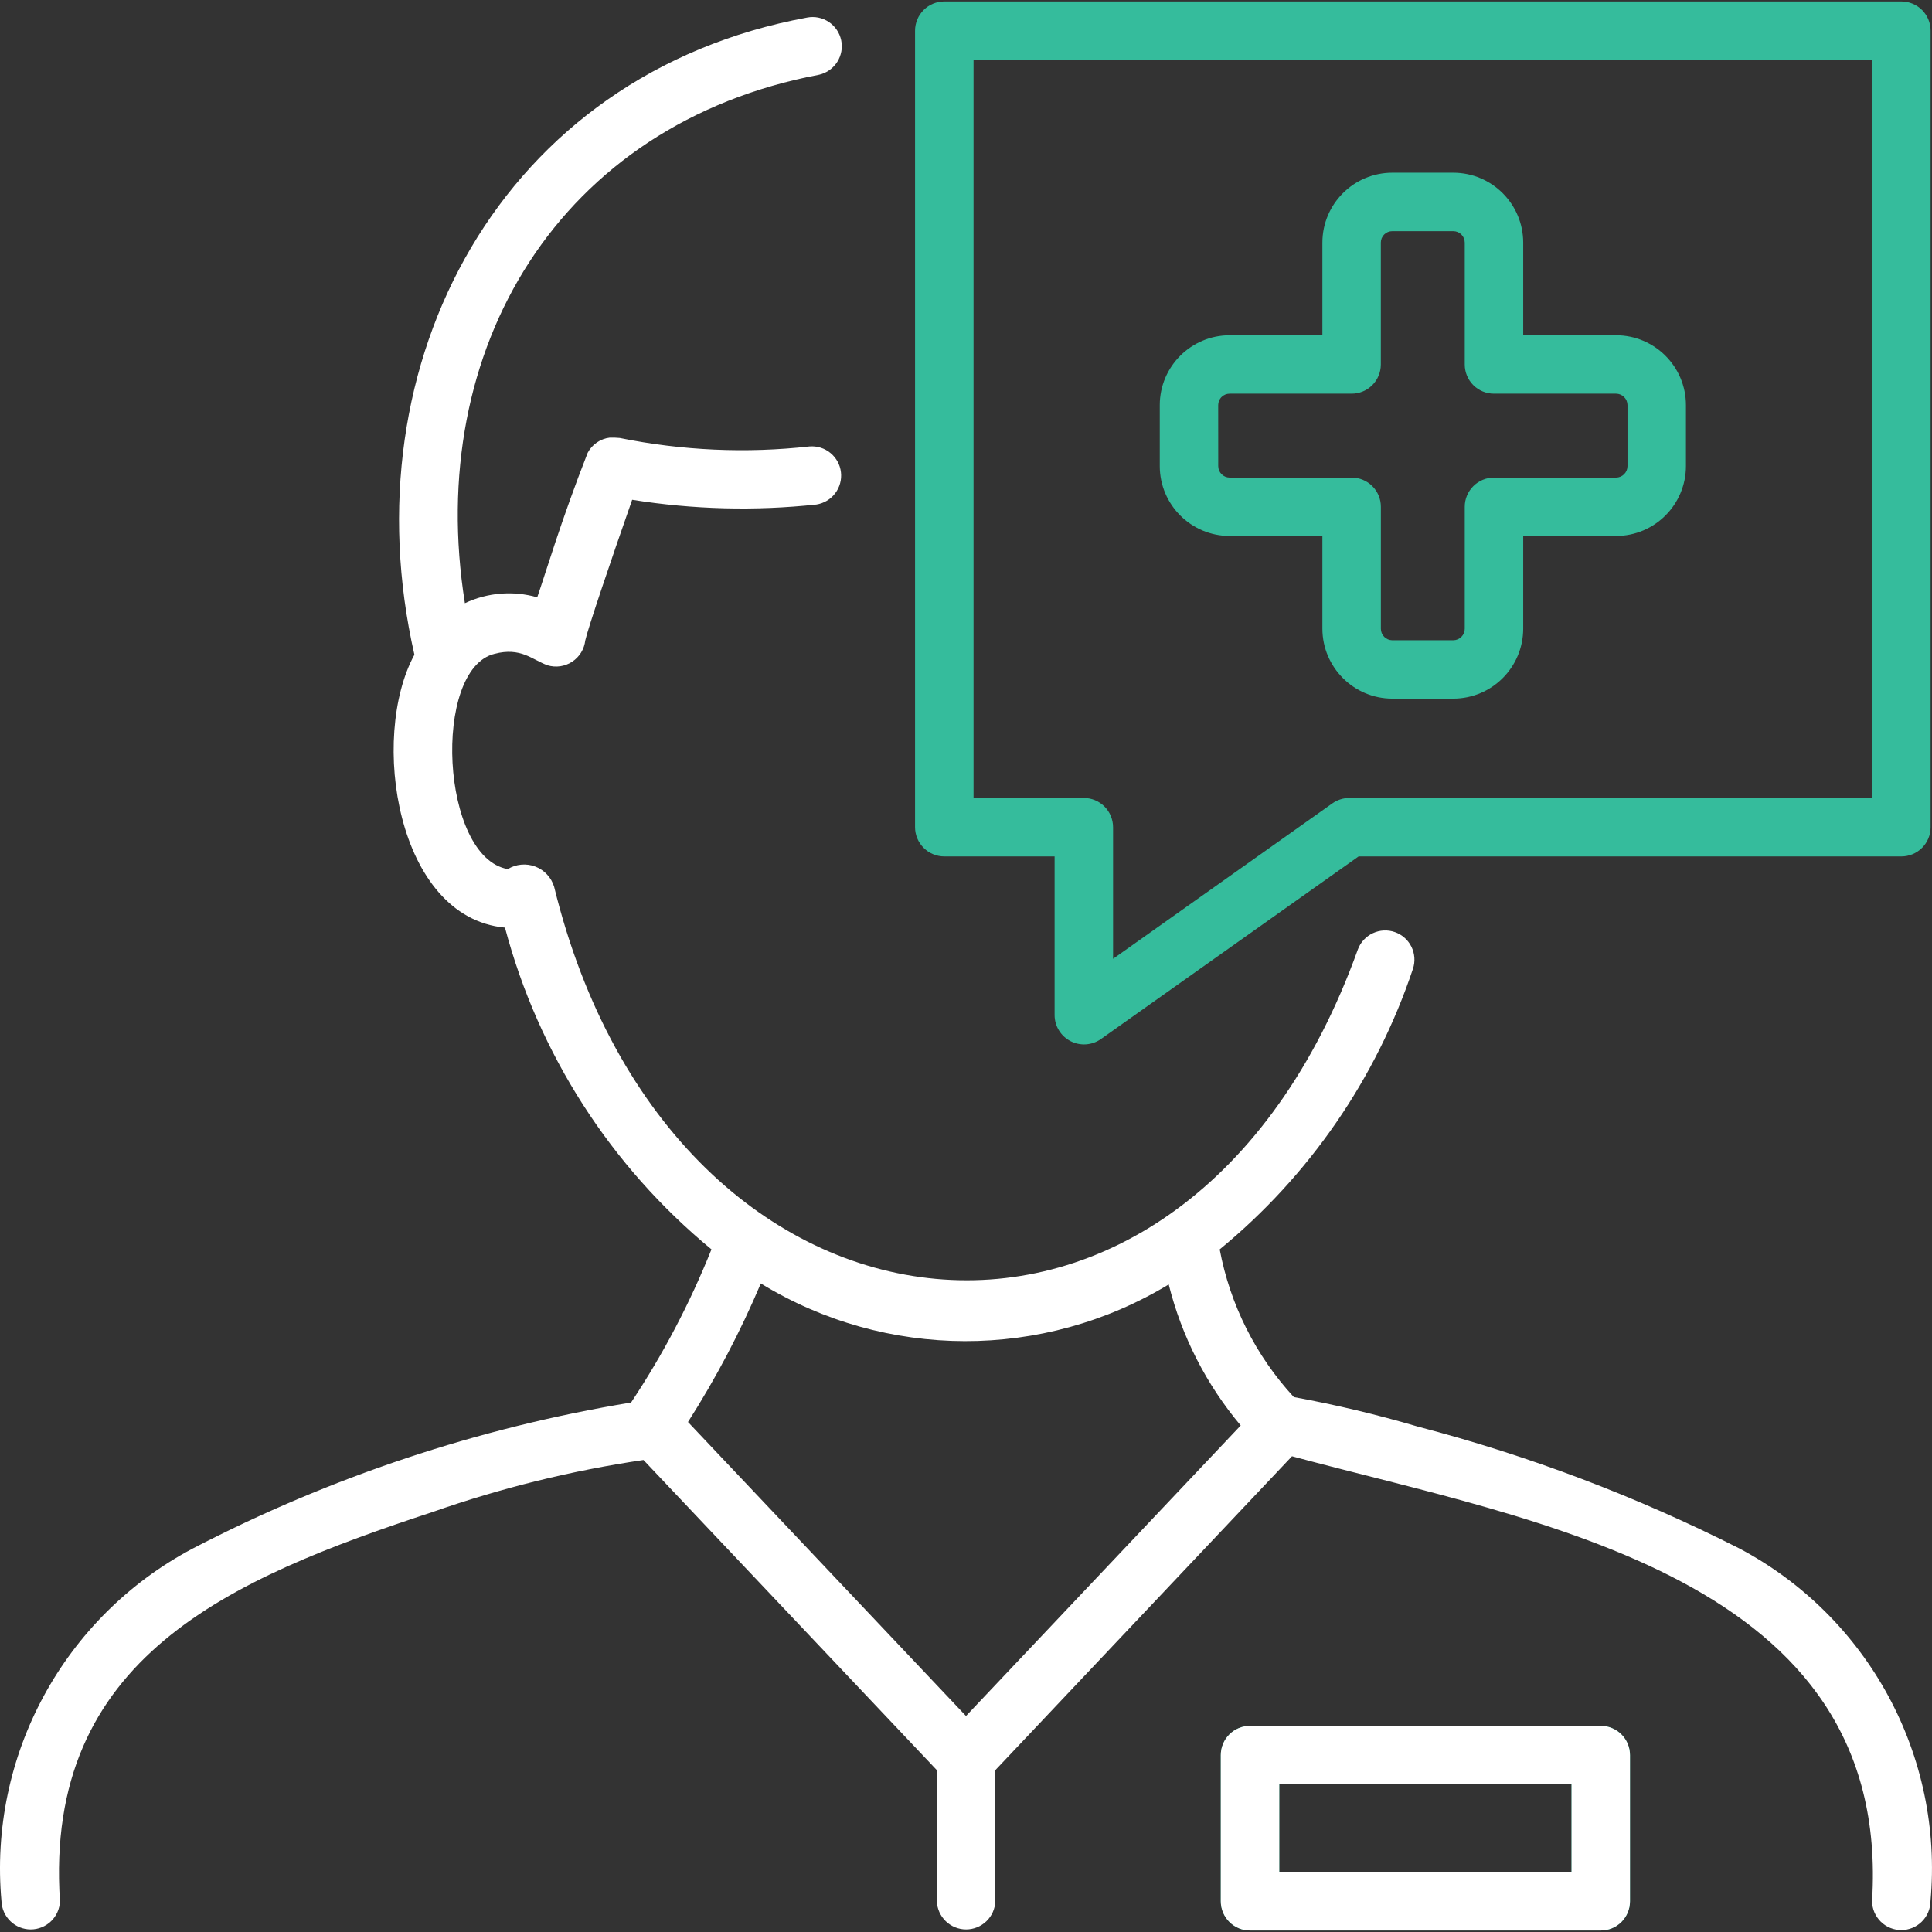
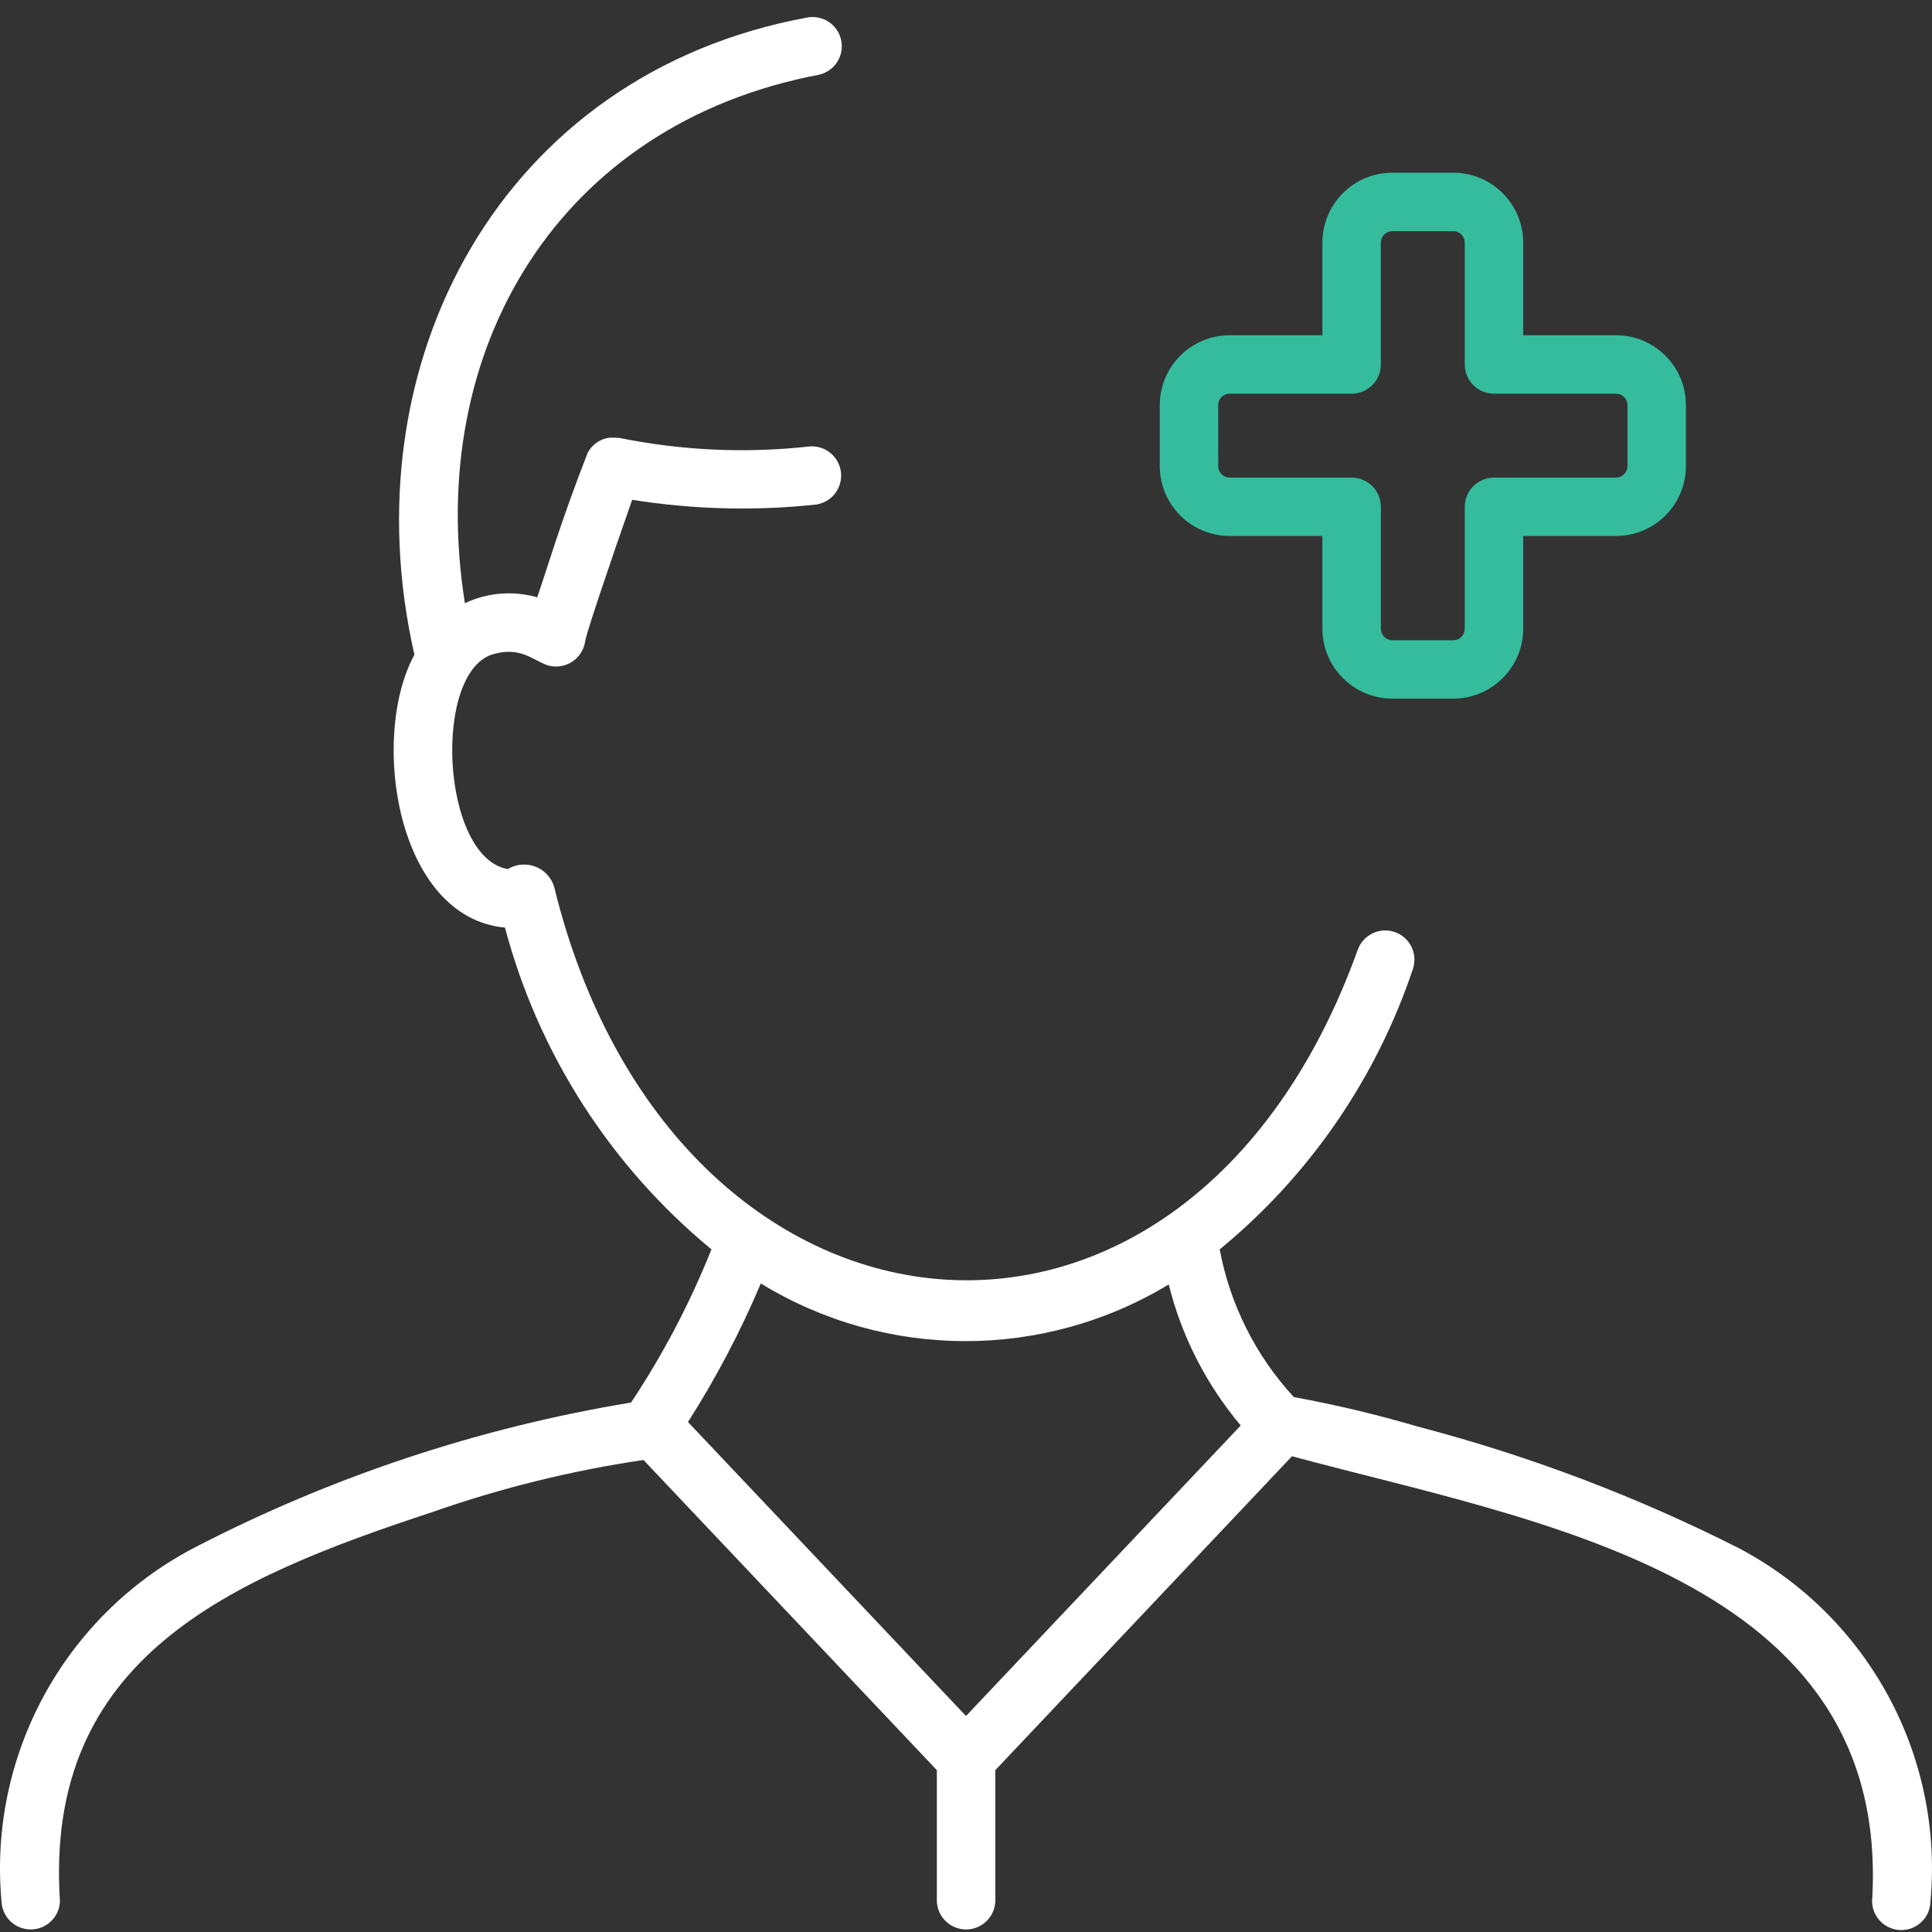
<svg xmlns="http://www.w3.org/2000/svg" width="92" height="92" viewBox="0 0 92 92" fill="none">
  <rect x="0" y="0" width="92" height="92" fill="#333333" stroke="none" />
  <g clip-path="url(#clip0_202_1204)">
    <path d="M82.824 73.734C77.941 71.262 72.809 69.317 67.514 67.933C65.572 67.361 63.601 66.892 61.61 66.527C59.797 64.561 58.574 62.124 58.081 59.495C62.343 55.995 65.533 51.364 67.284 46.134C67.398 45.788 67.372 45.412 67.212 45.085C67.051 44.758 66.769 44.507 66.425 44.386C66.082 44.265 65.705 44.284 65.375 44.438C65.045 44.592 64.788 44.869 64.661 45.21C56.474 67.998 32.015 65.254 26.387 42.226C26.32 42.008 26.205 41.808 26.049 41.642C25.894 41.475 25.702 41.346 25.489 41.265C25.276 41.184 25.047 41.153 24.821 41.174C24.594 41.195 24.374 41.267 24.18 41.386C20.986 40.828 20.571 31.871 23.549 31.133C24.806 30.809 25.326 31.408 26.071 31.68C26.267 31.739 26.475 31.755 26.678 31.726C26.881 31.696 27.076 31.623 27.247 31.51C27.419 31.397 27.564 31.248 27.671 31.073C27.779 30.898 27.846 30.701 27.87 30.497C27.998 29.923 29.037 26.842 30.103 23.799C33.003 24.263 35.953 24.339 38.873 24.025C39.23 23.97 39.552 23.779 39.77 23.491C39.989 23.204 40.087 22.843 40.045 22.485C40.003 22.127 39.823 21.798 39.544 21.57C39.265 21.341 38.908 21.23 38.548 21.259C35.533 21.595 32.484 21.459 29.511 20.856C29.353 20.841 29.194 20.836 29.035 20.84C28.814 20.866 28.603 20.946 28.42 21.072C28.237 21.198 28.087 21.367 27.984 21.564C26.698 24.844 25.977 27.318 25.582 28.444C24.438 28.116 23.214 28.215 22.138 28.723C20.203 16.604 26.639 5.894 39.015 3.556C39.368 3.472 39.675 3.254 39.87 2.946C40.064 2.639 40.131 2.268 40.056 1.913C39.98 1.557 39.768 1.245 39.466 1.044C39.163 0.842 38.794 0.767 38.437 0.835C23.878 3.514 16.561 17.25 19.734 31.177C17.595 35.102 18.877 43.692 24.046 44.172C25.642 50.181 29.081 55.539 33.879 59.494C32.857 62.05 31.575 64.494 30.051 66.787C22.765 67.99 15.715 70.339 9.163 73.747C3.027 77.001 -0.557 83.62 0.071 90.538C0.085 90.898 0.237 91.239 0.497 91.489C0.756 91.739 1.103 91.879 1.463 91.879C1.824 91.879 2.17 91.739 2.43 91.489C2.689 91.239 2.842 90.898 2.855 90.538C2.09 78.931 10.95 75.177 20.605 71.998C23.864 70.855 27.225 70.027 30.642 69.523L44.612 84.293V90.538C44.626 90.898 44.779 91.239 45.038 91.489C45.298 91.739 45.644 91.879 46.005 91.879C46.365 91.879 46.711 91.739 46.971 91.489C47.23 91.239 47.383 90.898 47.397 90.538V84.293L61.523 69.345C73.233 72.505 90.111 75.087 89.146 90.534C89.15 90.9 89.299 91.25 89.559 91.507C89.819 91.765 90.171 91.909 90.537 91.909C90.903 91.909 91.255 91.765 91.515 91.507C91.776 91.25 91.924 90.9 91.928 90.534C92.558 83.61 88.968 76.986 82.824 73.734ZM46 81.714L32.761 67.715C34.1 65.617 35.26 63.41 36.229 61.117C42.186 64.762 49.678 64.78 55.653 61.164C56.27 63.635 57.443 65.931 59.082 67.88L46 81.714Z" fill="white" />
-     <path d="M76.228 82.185H59.525C59.156 82.185 58.802 82.331 58.541 82.592C58.28 82.853 58.134 83.207 58.134 83.576V90.538C58.134 90.907 58.281 91.26 58.542 91.521C58.803 91.782 59.156 91.929 59.525 91.929H76.228C76.41 91.929 76.591 91.893 76.76 91.823C76.929 91.754 77.082 91.651 77.212 91.522C77.341 91.393 77.443 91.239 77.513 91.07C77.583 90.902 77.619 90.721 77.619 90.538V83.58C77.62 83.211 77.475 82.857 77.214 82.595C76.954 82.333 76.601 82.186 76.232 82.185H76.228ZM74.837 89.147H60.918V84.969H74.837V89.147ZM90.542 0.069H44.967C44.598 0.069 44.244 0.215 43.983 0.476C43.722 0.736 43.575 1.09 43.574 1.459V39.39C43.575 39.76 43.722 40.113 43.983 40.374C44.244 40.635 44.598 40.782 44.967 40.782H50.219V48.35C50.222 48.604 50.294 48.853 50.428 49.069C50.561 49.285 50.751 49.461 50.977 49.577C51.202 49.694 51.455 49.747 51.709 49.731C51.962 49.714 52.207 49.63 52.416 49.485L64.696 40.782H90.542C90.911 40.782 91.265 40.635 91.526 40.374C91.787 40.113 91.934 39.759 91.934 39.39V1.462C91.934 1.093 91.788 0.739 91.528 0.478C91.267 0.217 90.913 0.07 90.544 0.069H90.542ZM89.151 37.999H64.254C63.965 37.999 63.684 38.089 63.448 38.255L53.003 45.658V39.39C53.002 39.021 52.855 38.667 52.594 38.406C52.333 38.146 51.979 37.999 51.61 37.999H46.359V2.852H89.147L89.151 37.999Z" fill="#35BC9C" />
    <path d="M58.554 25.522H62.971V29.936C62.974 31.774 64.462 33.264 66.299 33.268H69.204C71.043 33.265 72.532 31.775 72.534 29.936V25.522H76.955C78.793 25.52 80.282 24.03 80.283 22.192V19.291C80.281 17.454 78.791 15.966 76.955 15.965H72.534V11.552C72.531 9.714 71.042 8.226 69.204 8.224H66.299C64.462 8.226 62.974 9.714 62.971 11.552V15.965H58.554C56.718 15.966 55.229 17.454 55.227 19.291V22.196C55.23 24.032 56.718 25.52 58.554 25.522ZM58.009 19.291C58.009 19.147 58.066 19.008 58.168 18.907C58.27 18.805 58.408 18.747 58.553 18.747H64.362C64.731 18.748 65.085 18.602 65.345 18.342C65.606 18.081 65.753 17.728 65.754 17.36V11.552C65.754 11.407 65.811 11.269 65.913 11.167C66.015 11.065 66.153 11.008 66.297 11.008H69.204C69.349 11.008 69.487 11.065 69.589 11.167C69.692 11.269 69.749 11.407 69.75 11.552V17.356C69.75 17.725 69.896 18.079 70.157 18.34C70.418 18.601 70.772 18.747 71.141 18.747H76.955C77.099 18.748 77.237 18.805 77.339 18.907C77.442 19.009 77.499 19.146 77.5 19.291V22.196C77.5 22.34 77.442 22.479 77.34 22.581C77.238 22.684 77.1 22.742 76.955 22.743H71.143C70.774 22.742 70.42 22.889 70.159 23.149C69.897 23.41 69.75 23.763 69.75 24.132V29.941C69.75 30.085 69.692 30.224 69.59 30.327C69.488 30.429 69.349 30.487 69.204 30.488H66.299C66.155 30.487 66.017 30.429 65.915 30.326C65.813 30.224 65.756 30.085 65.756 29.941V24.132C65.756 23.764 65.61 23.41 65.349 23.15C65.088 22.889 64.735 22.743 64.367 22.743H58.555C58.41 22.742 58.272 22.684 58.17 22.581C58.068 22.479 58.011 22.34 58.011 22.196L58.009 19.291Z" fill="#35BC9C" />
-     <path fill-rule="evenodd" clip-rule="evenodd" d="M76.227 82.185H59.524C59.155 82.185 58.801 82.331 58.54 82.592C58.279 82.853 58.133 83.207 58.133 83.576V90.538C58.133 90.907 58.28 91.26 58.541 91.521C58.802 91.782 59.155 91.929 59.524 91.929H76.227C76.41 91.929 76.591 91.893 76.76 91.823C76.928 91.754 77.082 91.651 77.211 91.522C77.34 91.393 77.442 91.239 77.513 91.07C77.582 90.902 77.618 90.721 77.618 90.538V83.58C77.619 83.211 77.474 82.856 77.214 82.595C76.953 82.333 76.6 82.186 76.231 82.185H76.227ZM60.917 89.147H74.836V84.969H60.917V89.147Z" fill="white" />
  </g>
  <defs>
    <clipPath id="clip0_202_1204">
      <rect width="92" height="92" fill="white" />
    </clipPath>
  </defs>
</svg>